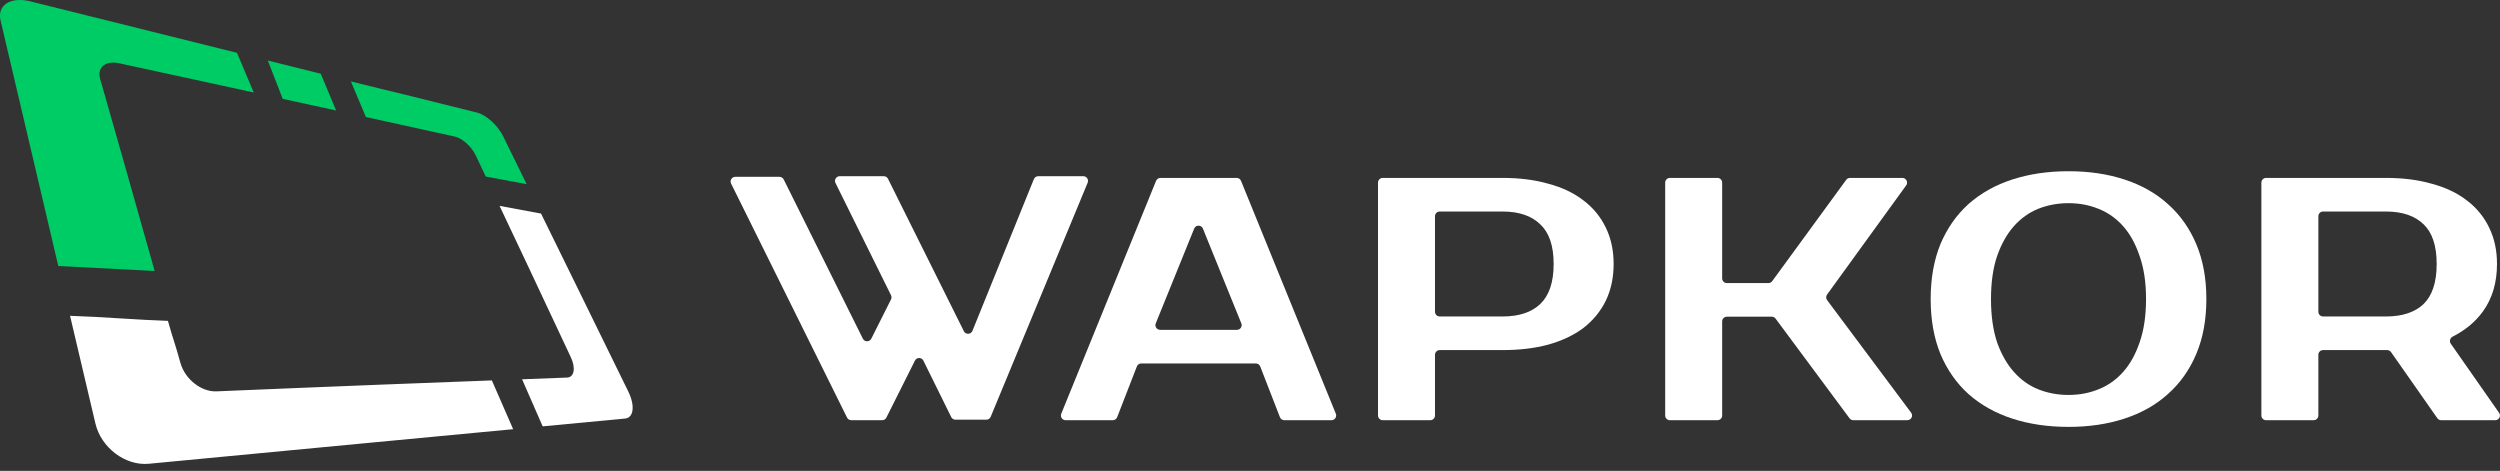
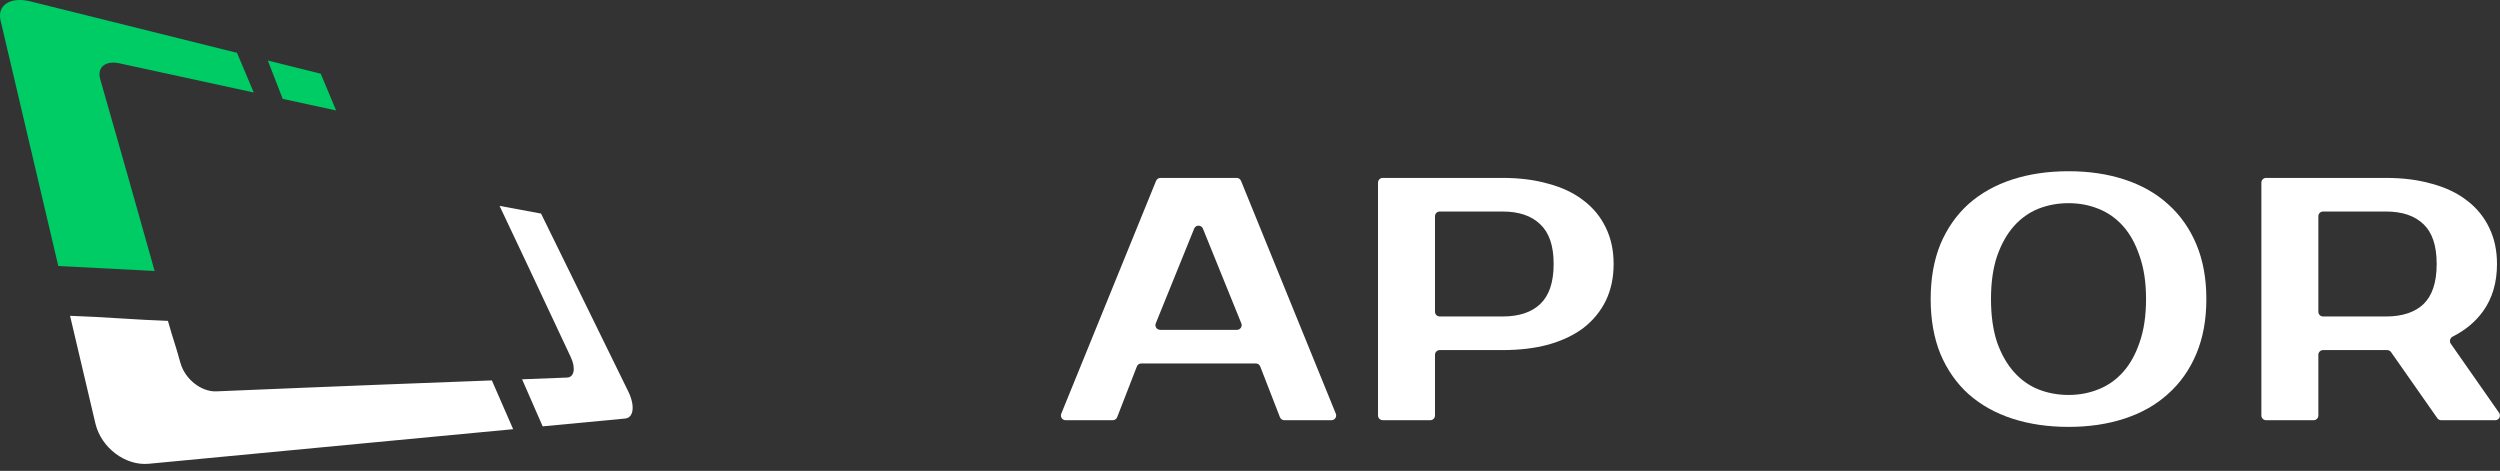
<svg xmlns="http://www.w3.org/2000/svg" width="292" height="55" viewBox="0 0 292 55" fill="none">
  <rect x="0" y="0" width="292" height="55" fill="#333333" stroke="none" />
  <g clip-path="url(#clip0)">
    <path fill-rule="evenodd" clip-rule="evenodd" d="M59.936 50.129C54.487 50.639 50.318 51.041 43.542 51.681C35.914 52.404 27.255 53.221 17.352 54.169C14.627 54.417 11.808 52.285 11.145 49.466C9.877 44.112 9.344 41.814 8.183 36.886C12.14 37.017 16.002 37.36 19.614 37.478C20.349 40.084 20.325 39.694 21.083 42.418C21.616 44.29 23.512 45.782 25.265 45.711C32.419 45.415 38.875 45.142 44.739 44.917C50.057 44.704 52.971 44.598 57.449 44.432L59.936 50.129Z" fill="white" />
    <path fill-rule="evenodd" clip-rule="evenodd" d="M63.194 24.946C64.888 28.417 65.776 30.217 67.588 33.901C69.448 37.715 71.379 41.648 73.381 45.723C74.186 47.358 74.032 48.791 73.014 48.886C70.005 49.17 66.807 49.478 63.383 49.798C62.578 47.938 61.772 46.102 60.979 44.301C62.779 44.23 64.532 44.159 66.226 44.1C67.067 44.076 67.269 42.998 66.676 41.731C65.053 38.26 63.466 34.896 61.926 31.615L58.349 24.046L63.194 24.946Z" fill="white" />
-     <path fill-rule="evenodd" clip-rule="evenodd" d="M40.983 9.511C44.075 10.281 45.26 10.554 48.055 11.241C50.744 11.916 53.303 12.556 55.755 13.16C56.797 13.421 58.136 14.652 58.764 15.908C59.664 17.744 60.576 19.616 61.512 21.511C59.96 21.227 58.373 20.93 56.738 20.622C56.347 19.793 55.944 18.964 55.565 18.147C55.08 17.116 53.99 16.145 53.137 15.955C51.289 15.553 49.358 15.126 47.38 14.688C45.331 14.238 44.94 14.143 42.737 13.669C42.133 12.236 41.576 10.909 40.983 9.511Z" fill="#00CC66" />
    <path fill-rule="evenodd" clip-rule="evenodd" d="M31.282 7.071C33.402 7.592 35.464 8.114 37.465 8.611C38.058 10.021 38.65 11.454 39.254 12.899C37.24 12.461 35.167 12.011 33.023 11.549C32.431 10.033 31.863 8.54 31.282 7.071Z" fill="#00CC66" />
    <path fill-rule="evenodd" clip-rule="evenodd" d="M3.564 0.165C8.515 1.397 13.17 2.558 17.553 3.648C21.687 4.678 23.985 5.247 27.681 6.171L29.636 10.803C24.376 9.665 20.088 8.73 13.928 7.391C12.318 7.048 11.311 7.865 11.701 9.227C12.685 12.662 13.692 16.204 14.734 19.864C15.812 23.655 16.925 27.588 18.062 31.651C14.485 31.473 10.742 31.271 6.809 31.07C5.566 25.752 4.369 20.67 3.22 15.801C2.13 11.146 1.076 6.692 0.069 2.404C-0.357 0.58 1.23 -0.415 3.564 0.165Z" fill="#00CC66" />
    <path fill-rule="evenodd" clip-rule="evenodd" d="M155.516 49.08C155.906 49.08 156.172 48.684 156.025 48.323L144.951 21.123C144.866 20.915 144.665 20.78 144.441 20.78H135.539C135.315 20.78 135.114 20.915 135.029 21.123L123.955 48.323C123.808 48.684 124.074 49.08 124.464 49.08H129.972C130.199 49.08 130.402 48.941 130.485 48.729L132.786 42.801C132.868 42.589 133.072 42.45 133.299 42.45H146.681C146.908 42.45 147.112 42.589 147.194 42.801L149.496 48.729C149.578 48.941 149.781 49.08 150.008 49.08H155.516ZM140.5 26.702C140.314 26.244 139.666 26.244 139.48 26.702L134.994 37.768C134.847 38.13 135.114 38.525 135.504 38.525H144.476C144.867 38.525 145.133 38.13 144.986 37.768L140.5 26.702Z" fill="white" />
    <path fill-rule="evenodd" clip-rule="evenodd" d="M187.563 35.111L187.565 35.107C188.174 33.835 188.472 32.407 188.472 30.835C188.472 29.264 188.174 27.848 187.564 26.601C186.958 25.334 186.089 24.271 184.962 23.419C183.835 22.54 182.461 21.891 180.852 21.461C179.265 21.005 177.477 20.78 175.492 20.78H161.502C161.198 20.78 160.952 21.026 160.952 21.33V48.53C160.952 48.834 161.198 49.08 161.502 49.08H167.057C167.361 49.08 167.607 48.834 167.607 48.53V41.44C167.607 41.136 167.853 40.89 168.157 40.89H175.492C177.477 40.89 179.264 40.678 180.849 40.249L180.855 40.247C182.462 39.792 183.834 39.143 184.959 38.293L184.965 38.288C186.088 37.411 186.957 36.351 187.563 35.111ZM175.492 24.705C177.458 24.705 178.903 25.226 179.901 26.201L179.909 26.209C180.914 27.145 181.466 28.649 181.466 30.835C181.466 33.02 180.914 34.541 179.905 35.504C178.907 36.456 177.461 36.965 175.492 36.965H168.157C167.853 36.965 167.607 36.719 167.607 36.415V25.255C167.607 24.951 167.853 24.705 168.157 24.705H175.492Z" fill="white" />
-     <path d="M216.079 20.78C215.904 20.78 215.738 20.864 215.635 21.006L206.994 32.839C206.891 32.981 206.726 33.065 206.55 33.065H201.699C201.395 33.065 201.149 32.819 201.149 32.515V21.33C201.149 21.026 200.902 20.78 200.599 20.78H195.044C194.74 20.78 194.494 21.026 194.494 21.33V48.53C194.494 48.834 194.74 49.08 195.044 49.08H200.599C200.902 49.08 201.149 48.834 201.149 48.53V37.54C201.149 37.236 201.395 36.99 201.699 36.99H206.945C207.119 36.99 207.283 37.072 207.387 37.212L216.027 48.858C216.131 48.998 216.295 49.08 216.469 49.08H222.779C223.232 49.08 223.491 48.564 223.22 48.201L213.406 35.055C213.262 34.862 213.261 34.598 213.402 34.403L222.641 21.653C222.905 21.289 222.645 20.78 222.196 20.78H216.079Z" fill="white" />
    <path fill-rule="evenodd" clip-rule="evenodd" d="M229.919 46.026L229.923 46.029C231.357 47.301 233.07 48.257 235.053 48.9C237.034 49.542 239.219 49.86 241.603 49.86C243.987 49.86 246.16 49.542 248.116 48.899C250.098 48.256 251.799 47.301 253.208 46.028C254.644 44.753 255.752 43.183 256.533 41.325C257.318 39.458 257.703 37.323 257.703 34.93C257.703 32.537 257.318 30.402 256.533 28.535C255.752 26.677 254.644 25.107 253.208 23.832C251.799 22.559 250.098 21.604 248.115 20.961C246.16 20.318 243.987 20 241.603 20C239.219 20 237.034 20.318 235.053 20.96C233.07 21.604 231.357 22.559 229.923 23.831L229.919 23.834C228.509 25.108 227.415 26.678 226.634 28.535L226.632 28.541C225.875 30.406 225.503 32.539 225.503 34.93C225.503 37.321 225.875 39.454 226.632 41.319L226.634 41.325C227.415 43.182 228.509 44.752 229.919 46.026ZM245.123 45.464L245.119 45.465C244.039 45.907 242.869 46.13 241.603 46.13C240.338 46.13 239.154 45.907 238.047 45.465C236.977 45.027 236.039 44.358 235.229 43.45C234.423 42.546 233.764 41.398 233.262 39.993C232.79 38.575 232.548 36.89 232.548 34.93C232.548 32.968 232.79 31.297 233.262 29.906C233.765 28.474 234.424 27.313 235.229 26.41C236.039 25.503 236.977 24.833 238.047 24.395C239.154 23.953 240.338 23.73 241.603 23.73C242.869 23.73 244.039 23.953 245.119 24.395L245.123 24.396C246.219 24.835 247.169 25.504 247.977 26.41C248.781 27.311 249.427 28.47 249.904 29.901L249.907 29.911C250.403 31.3 250.658 32.969 250.658 34.93C250.658 36.89 250.404 38.574 249.906 39.99L249.905 39.995C249.428 41.4 248.783 42.547 247.977 43.45C247.169 44.356 246.219 45.025 245.123 45.464Z" fill="white" />
    <path fill-rule="evenodd" clip-rule="evenodd" d="M291.443 49.08C291.887 49.08 292.148 48.579 291.893 48.215L286.254 40.148C286.055 39.864 286.166 39.471 286.475 39.314C287.936 38.574 289.114 37.602 289.993 36.394C291.105 34.864 291.649 33.002 291.649 30.835C291.649 29.264 291.35 27.848 290.741 26.601C290.135 25.334 289.265 24.271 288.138 23.418C287.011 22.54 285.637 21.891 284.028 21.461C282.442 21.005 280.653 20.78 278.669 20.78H264.679C264.375 20.78 264.129 21.026 264.129 21.33V48.53C264.129 48.834 264.375 49.08 264.679 49.08H270.234C270.537 49.08 270.784 48.834 270.784 48.53V41.44C270.784 41.136 271.03 40.89 271.334 40.89H278.824C279.003 40.89 279.172 40.978 279.274 41.125L284.679 48.845C284.782 48.992 284.95 49.08 285.13 49.08H291.443ZM283.077 26.201L283.082 26.205C284.062 27.14 284.604 28.646 284.604 30.835C284.604 33.021 284.064 34.544 283.079 35.506C282.082 36.456 280.636 36.965 278.669 36.965H271.334C271.03 36.965 270.784 36.719 270.784 36.415V25.255C270.784 24.951 271.03 24.705 271.334 24.705H278.669C280.634 24.705 282.079 25.226 283.077 26.201Z" fill="white" />
-     <path d="M91.535 20.957C91.442 20.77 91.251 20.652 91.042 20.652H85.886C85.478 20.652 85.212 21.081 85.394 21.446L98.934 48.774C99.027 48.962 99.218 49.08 99.427 49.08H103.037C103.245 49.08 103.435 48.962 103.529 48.776L106.865 42.119C107.069 41.713 107.649 41.715 107.85 42.122L111.104 48.713C111.197 48.901 111.388 49.02 111.597 49.02H115.204C115.427 49.02 115.627 48.886 115.713 48.68L127.039 21.34C127.189 20.978 126.923 20.58 126.531 20.58H121.266C121.042 20.58 120.84 20.716 120.756 20.924L113.58 38.644C113.402 39.083 112.789 39.106 112.578 38.682L103.719 20.885C103.626 20.698 103.436 20.58 103.227 20.58H98.079C97.671 20.58 97.405 21.008 97.586 21.374L104.071 34.485C104.147 34.64 104.147 34.822 104.069 34.976L101.766 39.559C101.563 39.964 100.984 39.963 100.782 39.557L91.535 20.957Z" fill="white" />
  </g>
  <defs>
    <clipPath id="clip0">
      <rect width="292" height="55" fill="white" />
    </clipPath>
  </defs>
</svg>